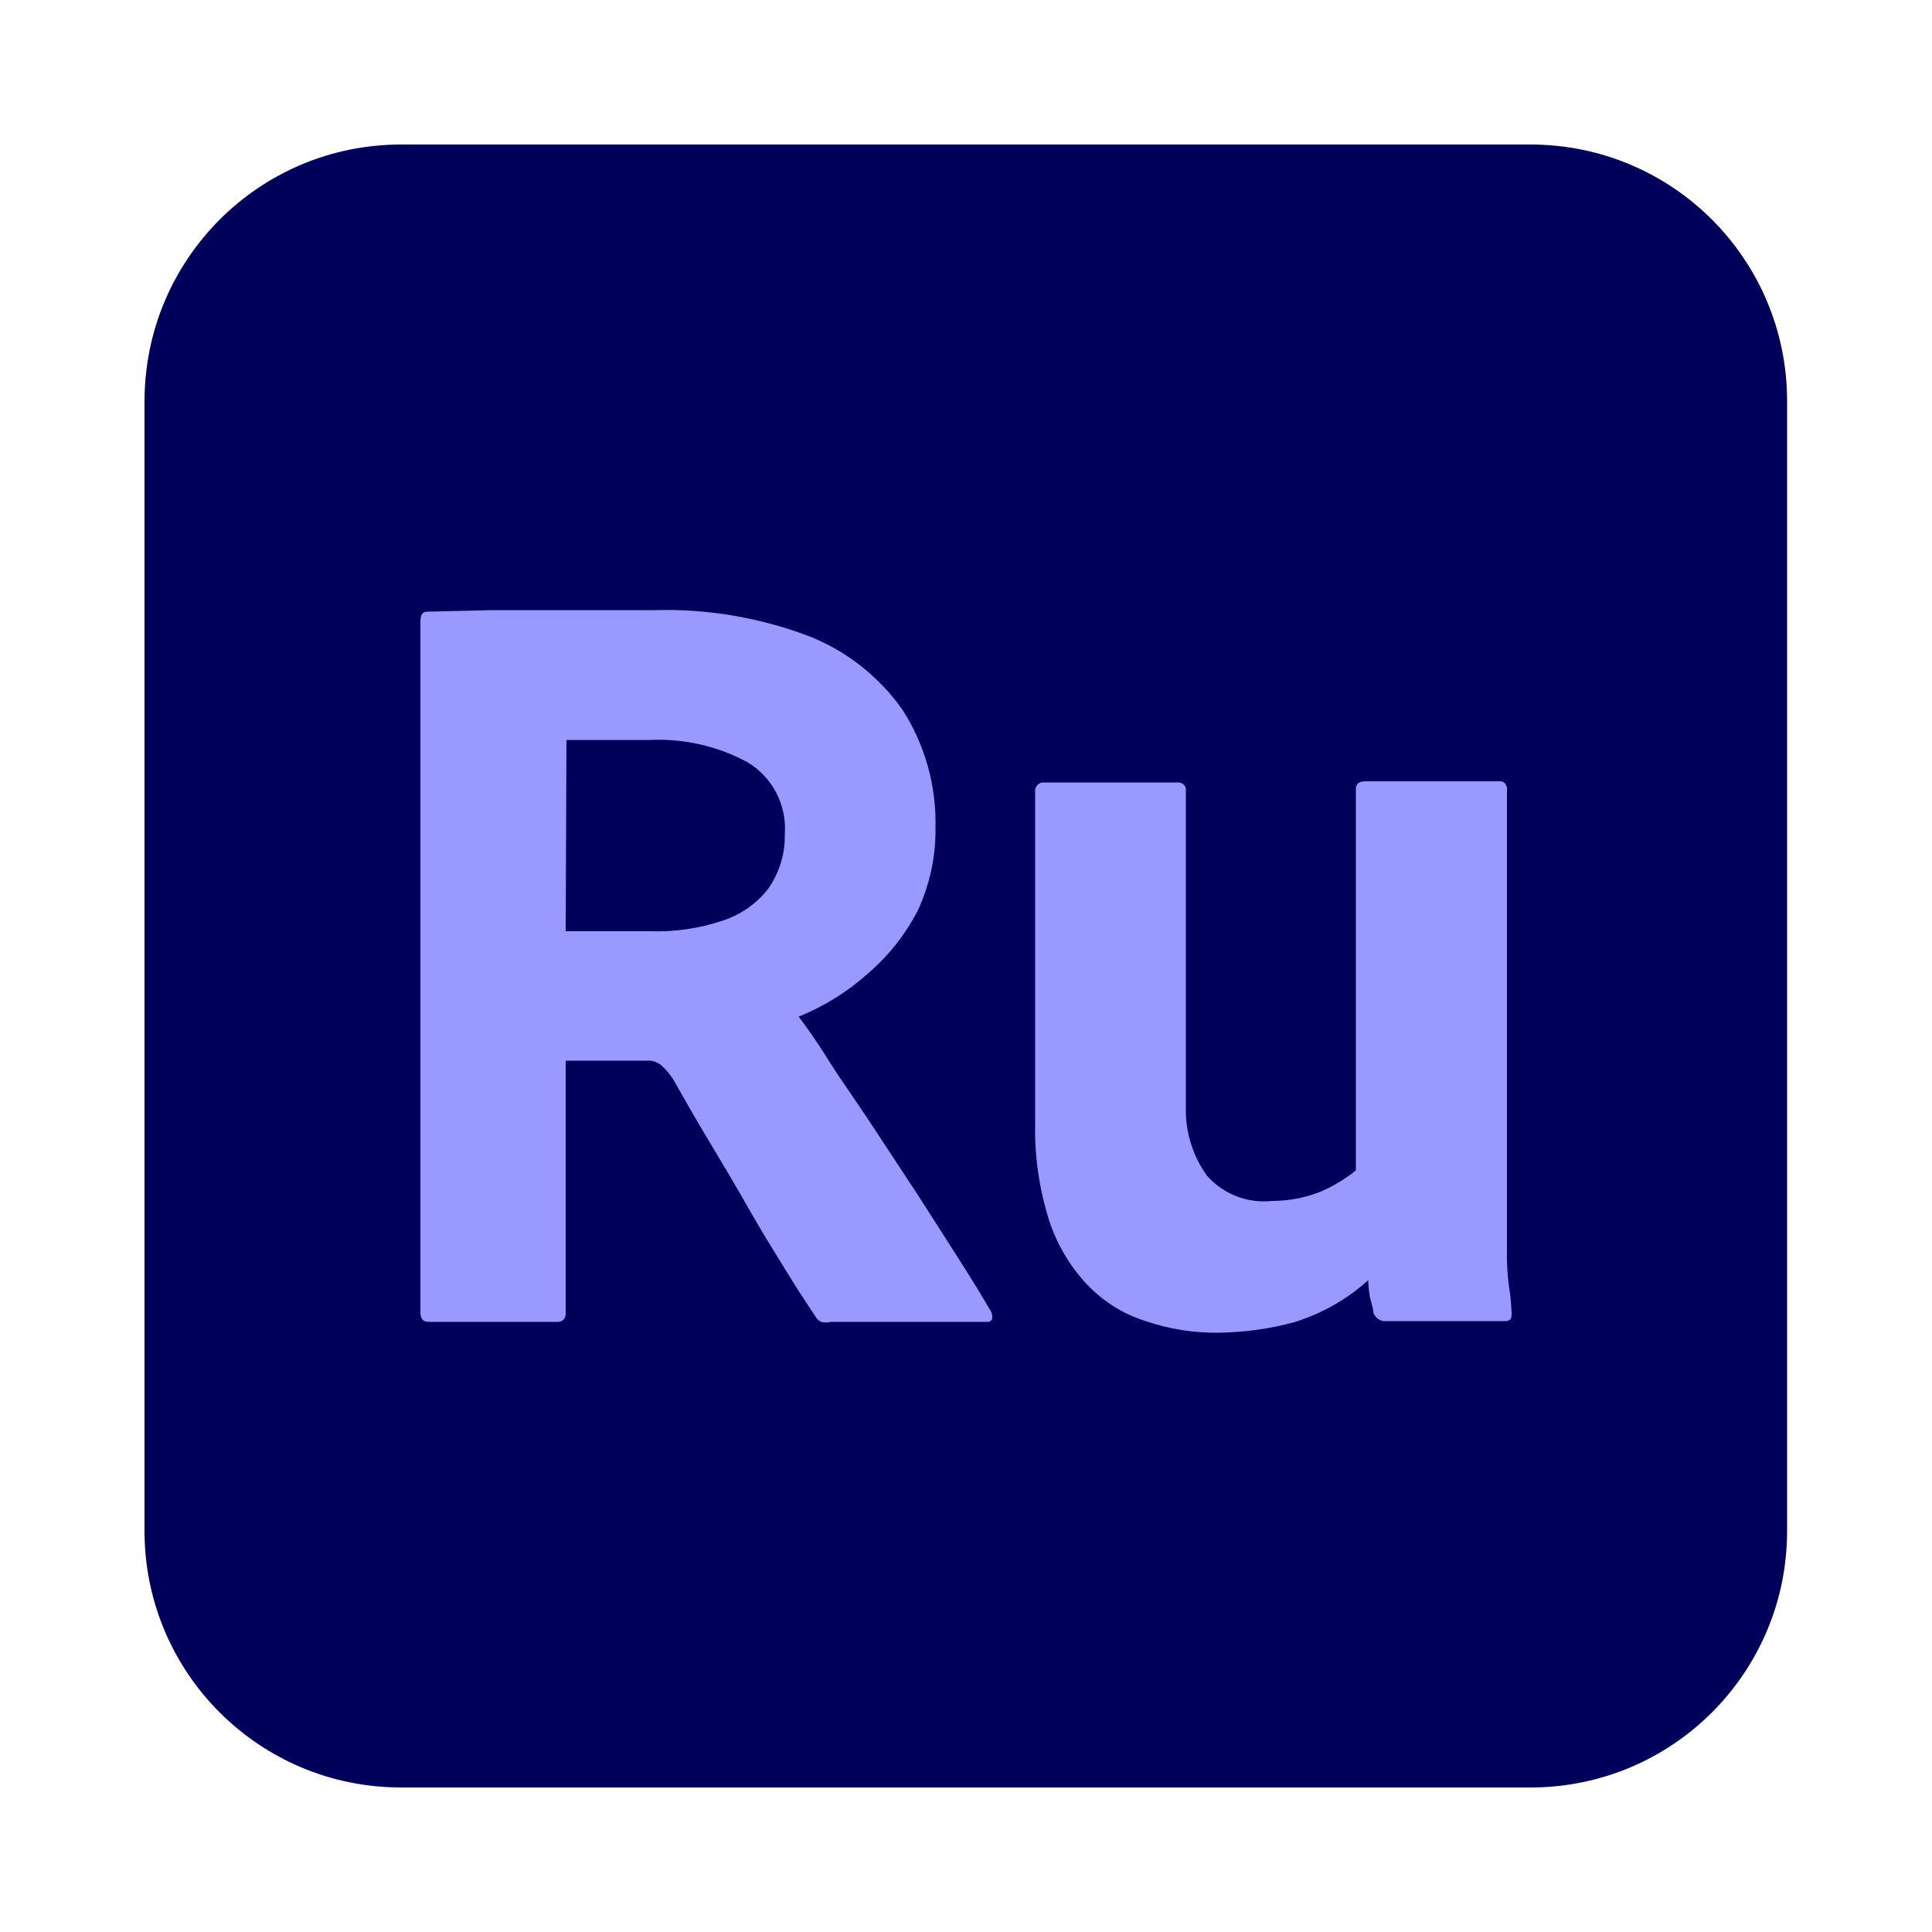
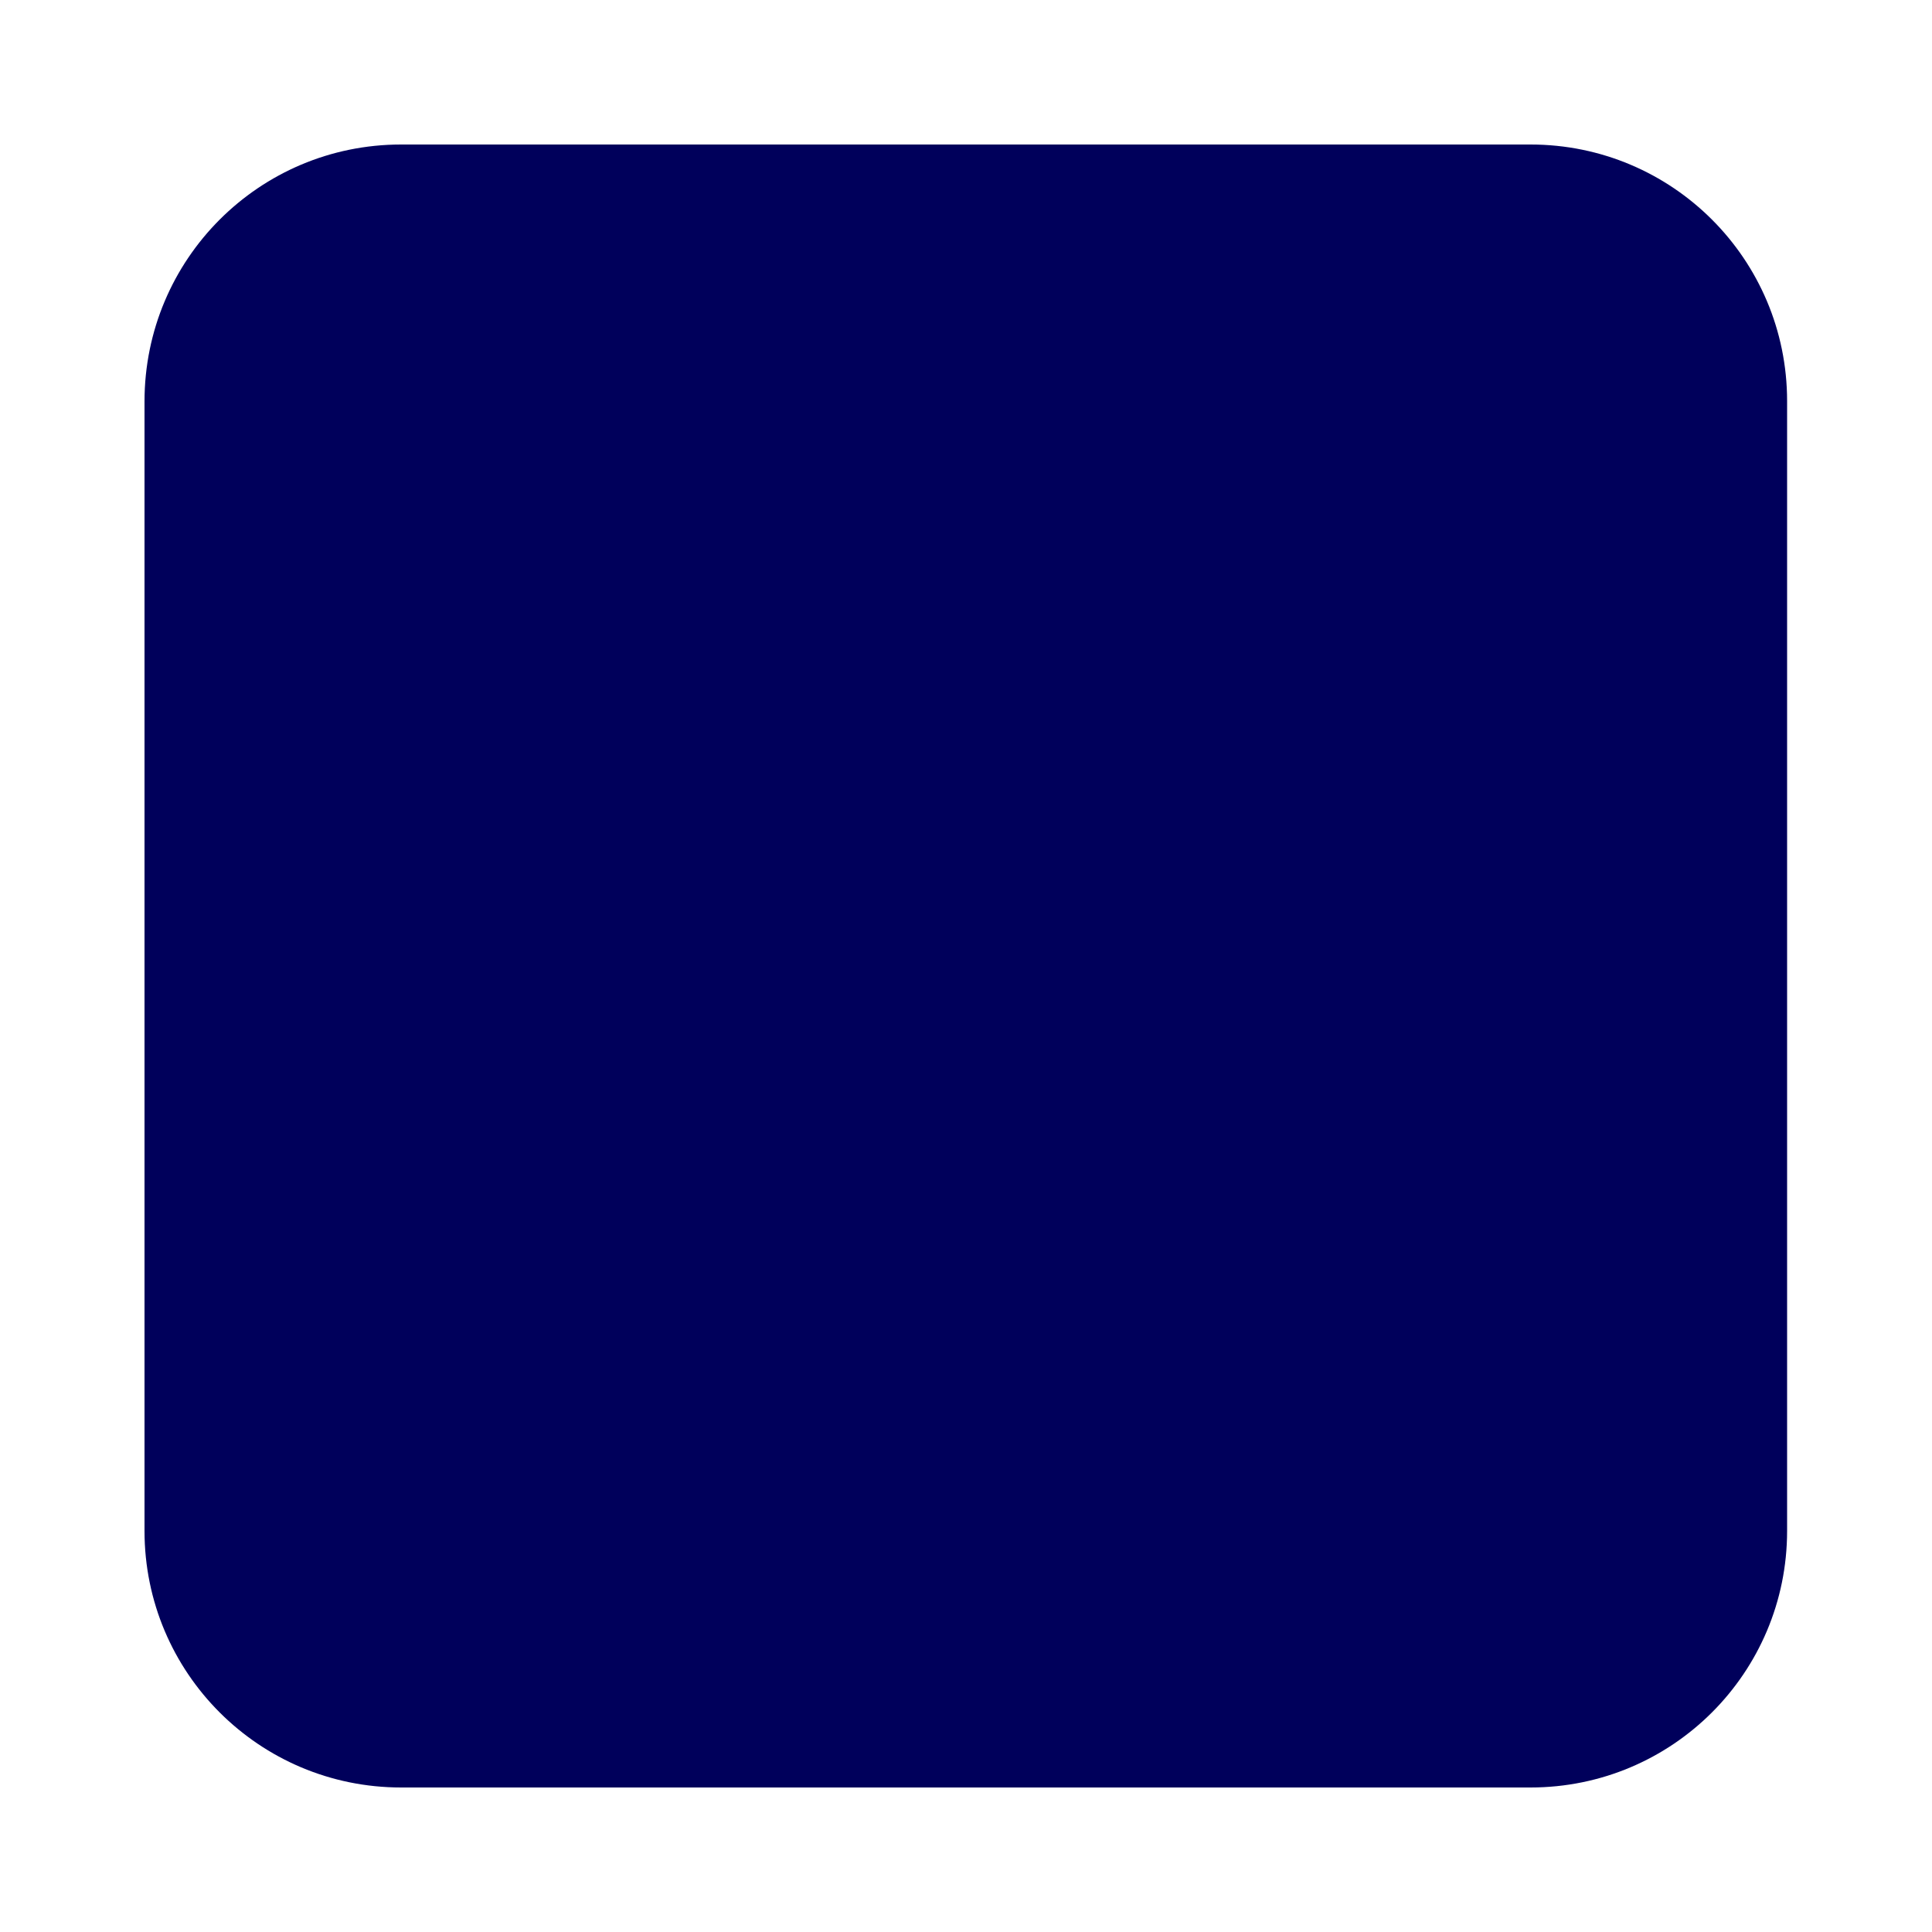
<svg xmlns="http://www.w3.org/2000/svg" version="1.1" id="Layer_1" x="0px" y="0px" viewBox="0 0 500 500" style="enable-background:new 0 0 500 500;" xml:space="preserve">
  <style type="text/css">
	.st0{fill:#00005B;}
	.st1{fill:#9999FF;}
</style>
  <g id="Premiere_Rush" transform="translate(4383 308)">
    <path id="_25" class="st0" d="M-4279.2-270.6h292.3c36.7,0,66.4,29.7,66.4,66.4V88.2c0,36.7-29.7,66.4-66.4,66.4h-292.3   c-36.7,0-66.4-29.7-66.4-66.4v-292.3C-4345.6-240.9-4315.9-270.6-4279.2-270.6z" />
-     <path id="_50" class="st1" d="M-4238.8,34.1h-33.2c-1.5,0-2.2-0.8-2.2-2.5v-178.7c0-1.7,0.5-2.6,1.7-2.6l16.9-0.4h42   c13.5-0.4,27,1.9,39.6,6.6c9.9,3.8,18.4,10.5,24.5,19.1c5.9,9.1,8.9,19.9,8.6,30.8c0.1,7.3-1.5,14.5-4.5,21.1   c-3.2,6.2-7.5,11.7-12.7,16.2c-5.3,4.8-11.5,8.7-18.2,11.4c1.8,2.4,4.5,6.1,7.6,11.1c3.1,5,7.1,10.5,11.1,16.6l12.1,18.4   c4,6.2,7.6,11.9,11,17.2s5.8,9.3,7.6,12.4c0.5,0.6,0.7,1.4,0.7,2.2c0,0.6-0.5,1.1-1.1,1.1c-0.1,0-0.1,0-0.2,0h-40.5   c-0.8,0.2-1.7,0.2-2.5,0c-0.6-0.3-1.1-0.7-1.4-1.3c-2-3-4.6-6.9-7.6-11.8s-6.4-10.3-9.8-16.3c-3.4-6-6.9-11.9-10.4-17.7   s-6.5-11.1-9.1-15.7c-0.9-1.4-2-2.7-3.3-3.8c-1-0.7-2.2-1.1-3.5-1h-21v65.4c0.1,1.1-0.7,2.1-1.8,2.2   C-4238.6,34.1-4238.7,34.1-4238.8,34.1z M-4236.6-67h21.9c6.3,0.2,12.6-0.7,18.6-2.7c4.7-1.5,8.9-4.4,11.9-8.3   c2.9-4.1,4.4-9,4.3-14c0.6-7.5-3.1-14.8-9.6-18.7c-7.7-4.2-16.5-6.2-25.3-5.8h-21.6L-4236.6-67z" />
-     <path id="_51" class="st1" d="M-3993-103.6V15.2c-0.1,3.2,0.1,6.4,0.5,9.6c0.4,2.3,0.6,4.6,0.7,6.9c0.1,1.9-0.5,2.2-1.9,2.2h-30.4   c-1.4,0.2-2.8-0.6-3.4-2c-0.2-1.5-0.6-2.9-1-4.3c-0.2-1.4-0.4-2.9-0.4-4.3c-5.5,5-12.1,8.7-19.2,10.9c-6.3,1.7-12.8,2.6-19.4,2.7   c-6.4,0.1-12.9-0.9-19-3c-5.8-1.8-11-5.1-15.2-9.5c-4.5-4.8-7.9-10.6-9.9-16.9c-2.5-8.1-3.7-16.5-3.5-24.9v-85.8   c-0.1-1.1,0.7-2.1,1.8-2.3c0.2,0,0.3,0,0.5,0h34.5c1.1-0.1,2.1,0.6,2.2,1.7c0,0.2,0,0.4,0,0.6v81.5c-0.2,6.4,1.7,12.7,5.4,17.9   c4.2,4.8,10.5,7.3,16.9,6.6c4,0,8-0.7,11.8-2.1c3.6-1.4,6.9-3.4,9.9-5.8v-98.7c0-1.3,0.8-2,2.5-2h34.5c0.9-0.2,1.9,0.5,2,1.4   C-3992.9-104.2-3992.9-103.8-3993-103.6L-3993-103.6z" />
  </g>
</svg>